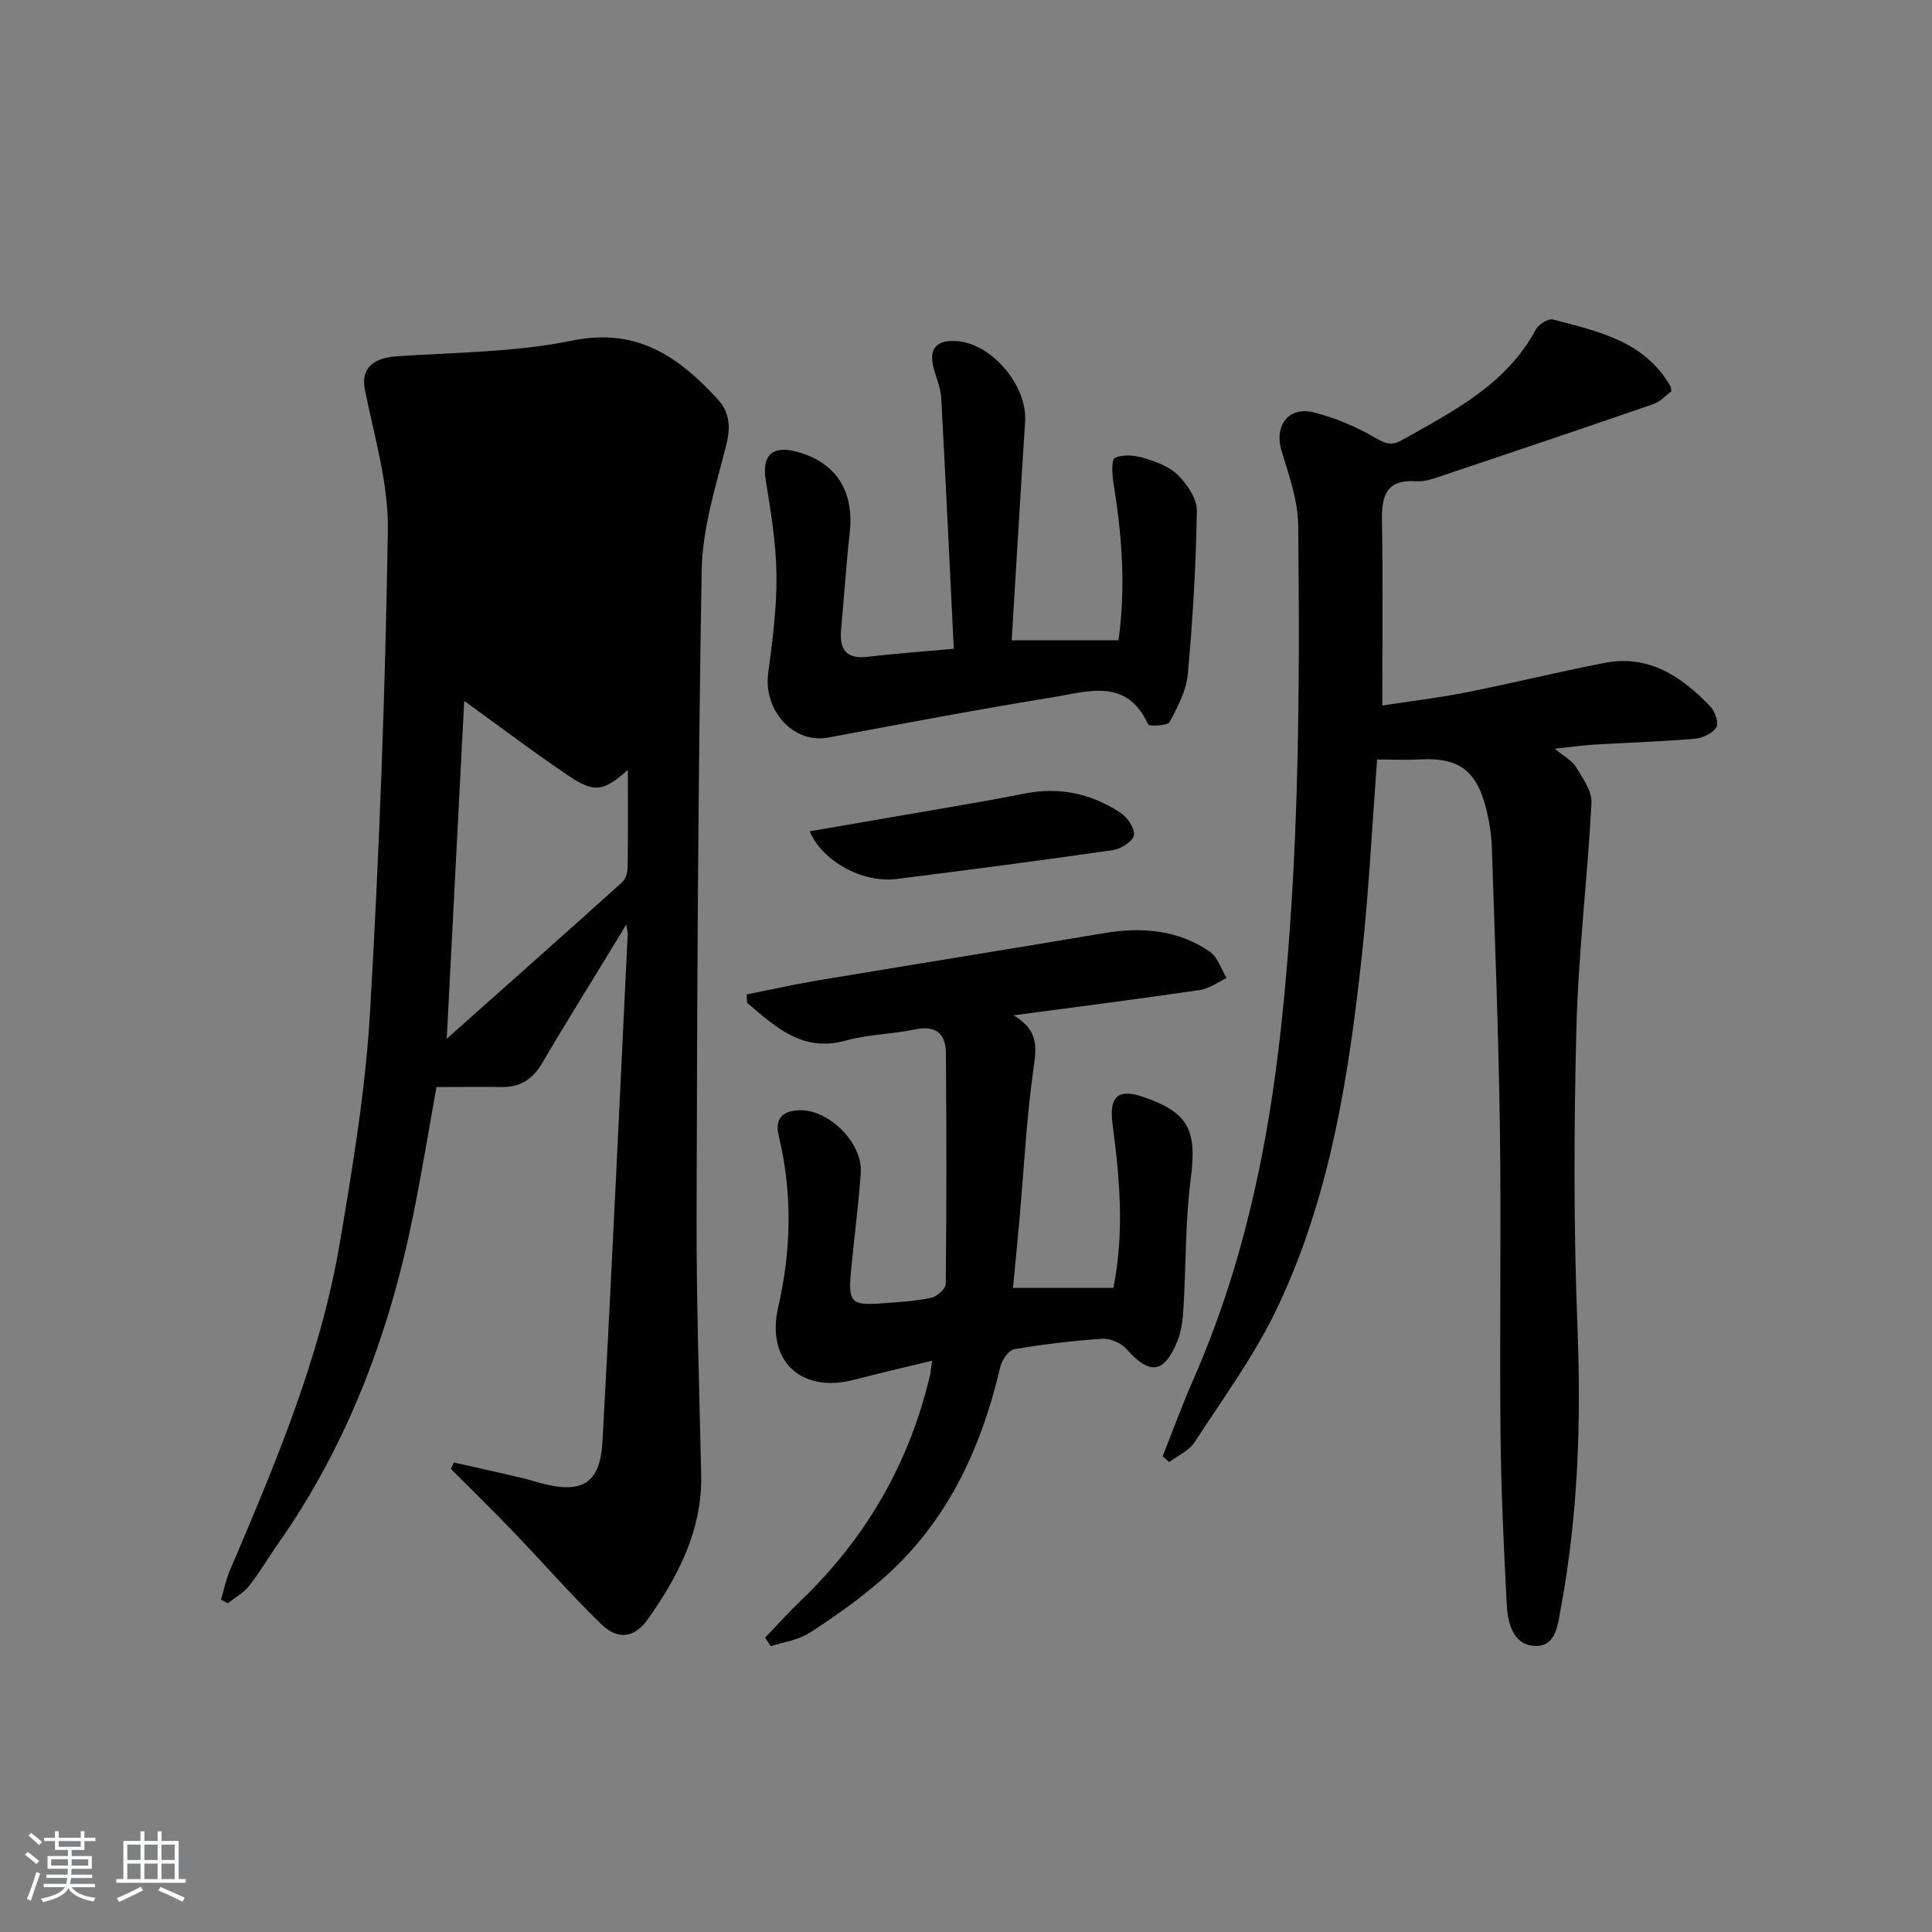
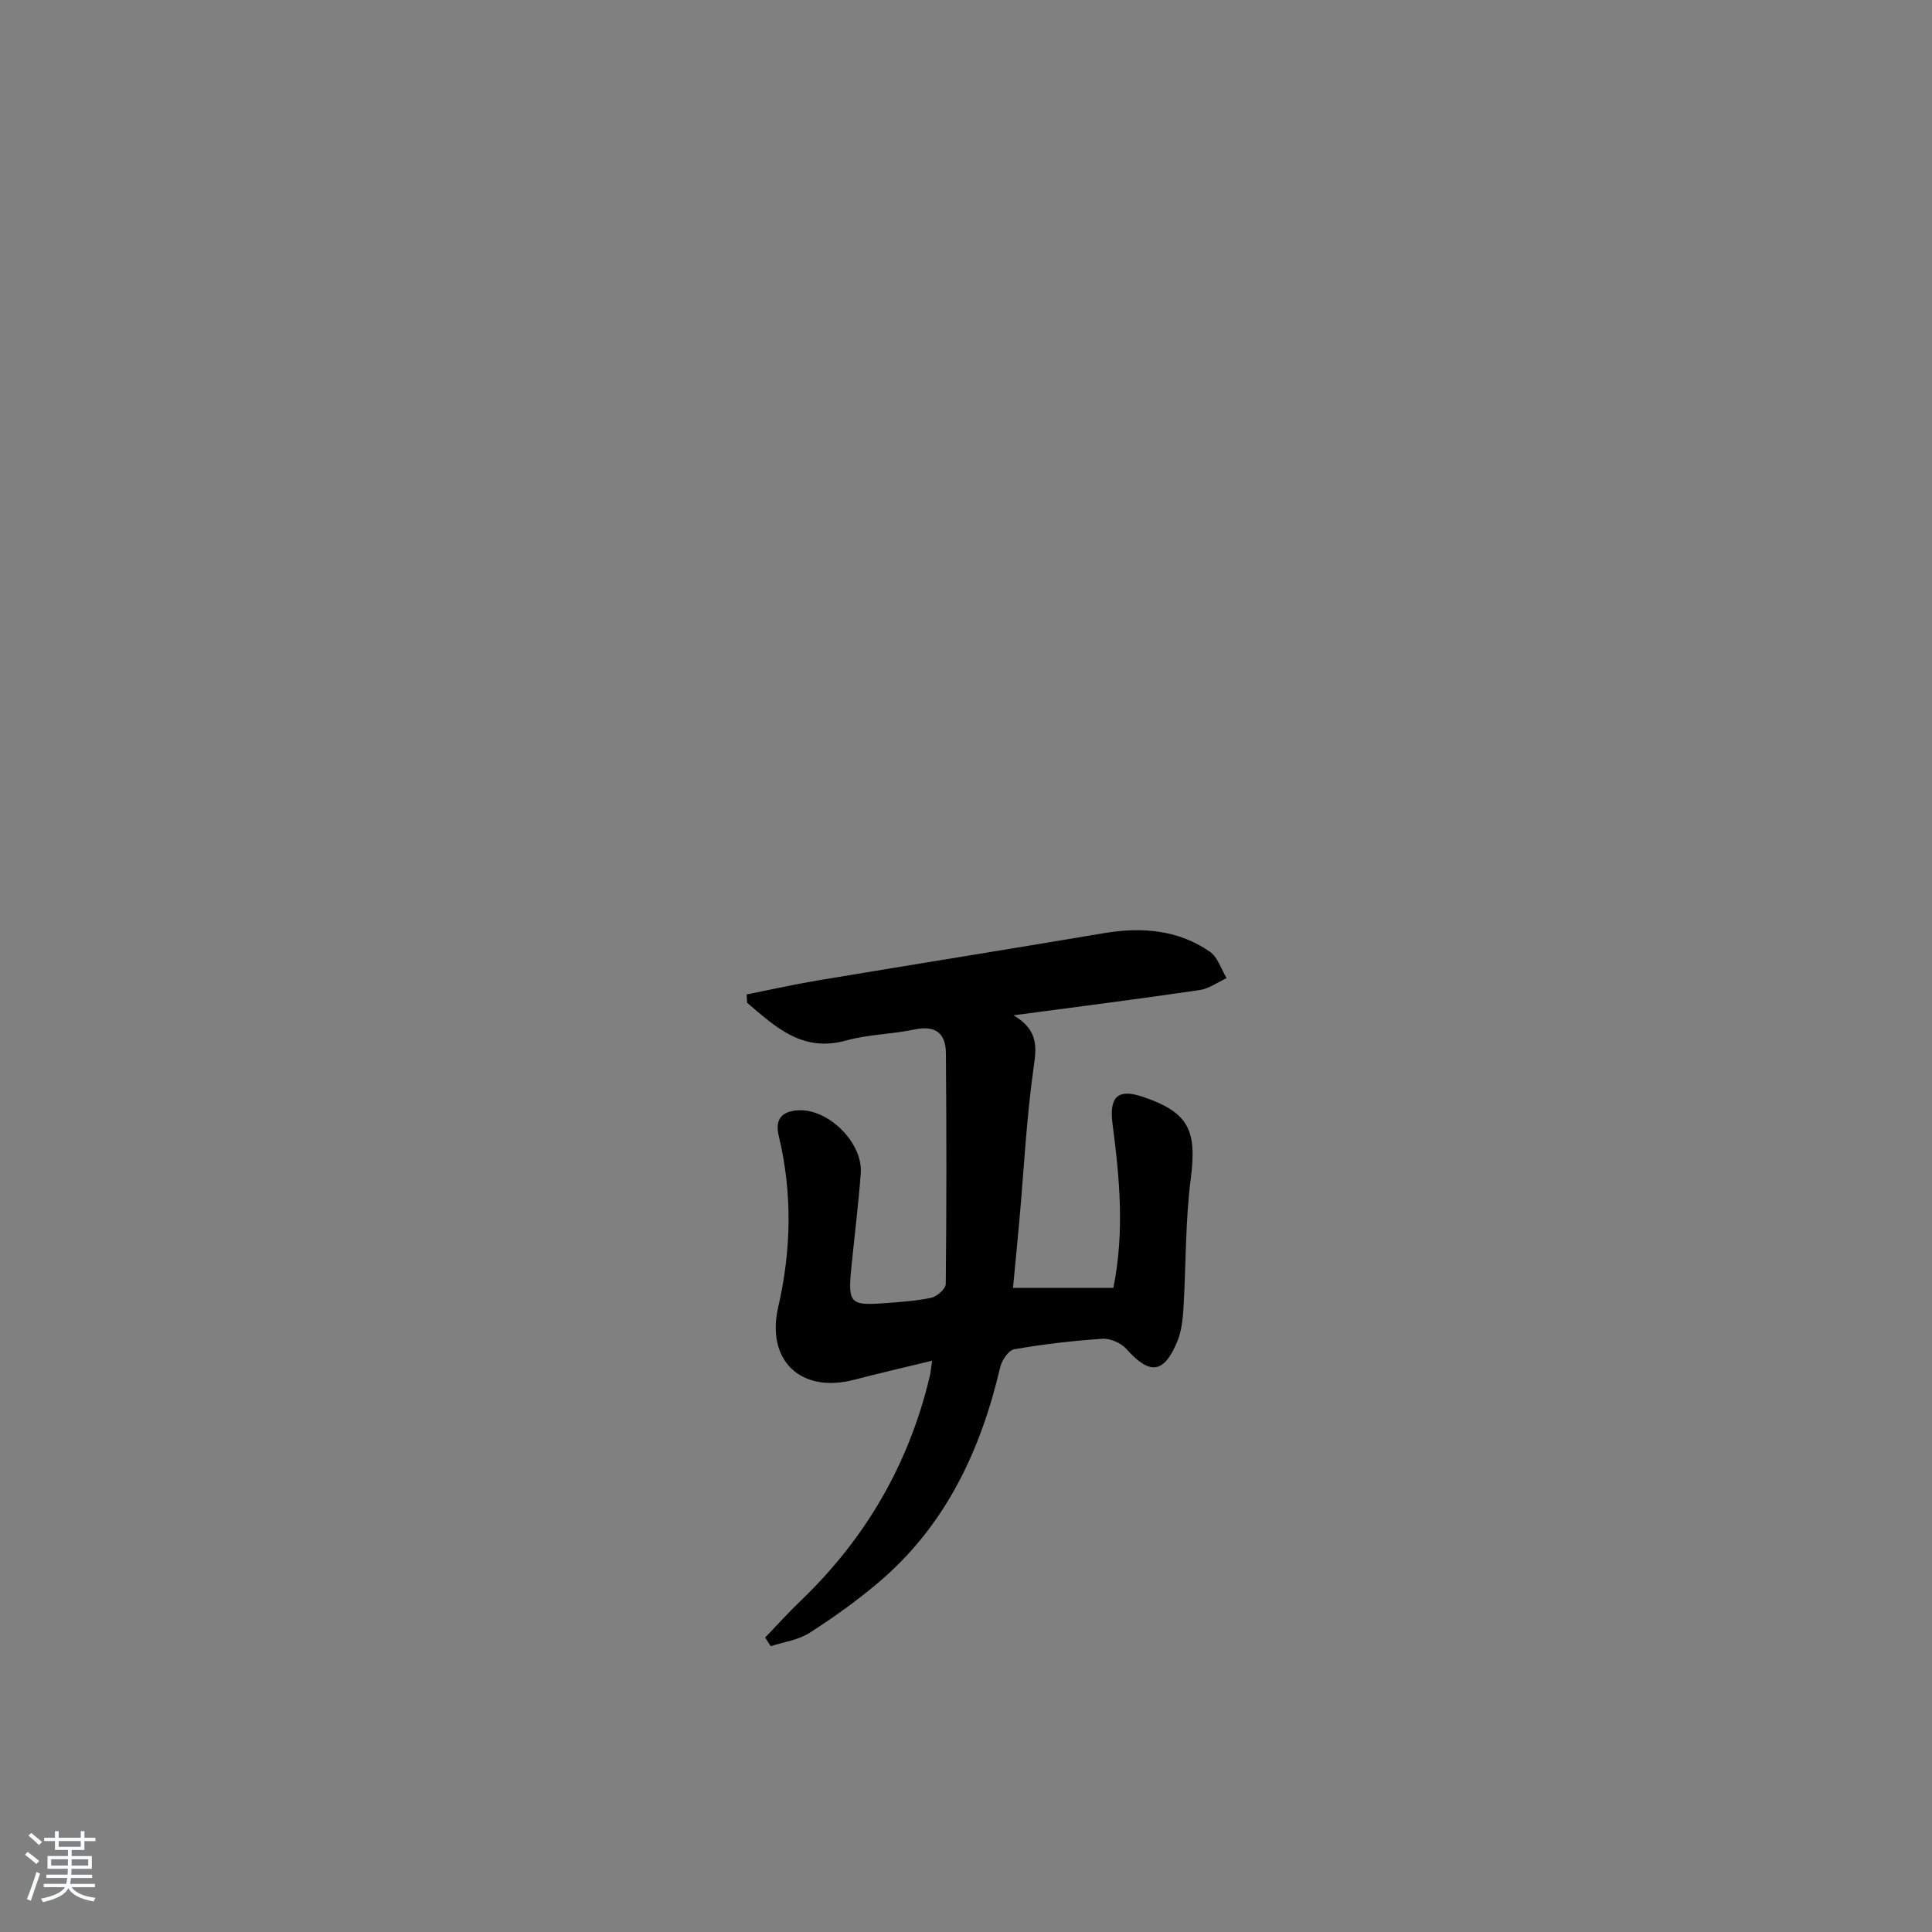
<svg xmlns="http://www.w3.org/2000/svg" enable-background="new 0 0 400 400" viewBox="0 0 400 400">
  <rect x="0" y="0" width="400" height="400" fill="#808080" stroke="none" />
  <path d="m5.17 384 .55-.58c.85.61 1.65 1.24 2.4 1.87l-.59.64c-.83-.73-1.62-1.38-2.36-1.93m1.22 9.53-.82-.34c.71-1.76 1.37-3.64 1.98-5.63.24.13.5.25.76.36-.6 1.67-1.24 3.54-1.92 5.61m-.5-13.5.57-.54c.56.44 1.31 1.06 2.26 1.87l-.65.64c-.67-.66-1.4-1.32-2.18-1.97m3.25.46h2.24v-1.36h.77v1.36h4.57v-1.36h.76v1.36h2.28v.69h-2.28v1.84h-2.64v1.26h4.18v2.64h-4.21c0 .45-.02.86-.05 1.21h4.32v.69h-4.38c-.04.34-.1.75-.19 1.22h5.15v.69h-4.82c.87 1.19 2.51 1.92 4.93 2.19-.17.31-.3.57-.37.76-2.77-.49-4.52-1.41-5.26-2.76-.56 1.26-2.3 2.23-5.24 2.9-.12-.24-.26-.48-.43-.72 2.73-.55 4.38-1.34 4.96-2.38h-4.38v-.69h4.65c.1-.38.17-.79.21-1.22h-4.32v-.69h4.4c.03-.34.05-.75.05-1.21h-4.2v-2.64h4.23v-1.26h-2.69v-1.84h-2.24zm1.46 4.46v1.29h3.45c.01-.4.02-.57.01-.53v-.32-.45h-3.46zm1.55-2.59h4.57v-1.19h-4.57zm6.11 2.59h-3.42v.77c-.01.19-.01.37-.02.53h3.44z" fill="#fafbfc" />
-   <path d="m32.63 379.16h.82v1.98h3.54v7.89h1.46v.78h-14.37v-.78h1.46v-7.89h3.54v-1.98h.82v1.98h2.73zm-3.49 11.48.5.73c-1.61.82-3.28 1.63-5 2.42-.13-.27-.28-.55-.44-.82 1.75-.73 3.4-1.5 4.94-2.33m-2.78-5.55h2.73v-3.18h-2.73zm0 3.95h2.73v-3.2h-2.73zm3.54-3.95h2.73v-3.18h-2.73zm0 3.95h2.73v-3.2h-2.73zm7.89 4.68c-1.84-.92-3.51-1.7-5.02-2.32l.45-.73c1.89.8 3.57 1.55 5.04 2.23zm-1.62-11.81h-2.73v3.18h2.73zm-2.73 7.13h2.73v-3.2h-2.73z" fill="#fafbfc" />
  <g fill="#000001">
-     <path d="m90.37 225.06c-1.5 8.31-2.99 17.45-4.82 26.51-4.95 24.52-13.55 47.55-28.05 68.14-2.01 2.85-3.75 5.89-5.91 8.62-1.16 1.46-2.94 2.43-4.44 3.62-.46-.25-.93-.51-1.39-.76.59-2 1-4.08 1.81-5.99 9.37-22 18.75-44.05 22.77-67.79 2.69-15.87 5.34-31.85 6.27-47.88 1.94-33.19 3.16-66.45 3.69-99.69.16-9.73-2.84-19.55-4.77-29.25-.8-4.03 1.41-6.46 6.5-6.81 12.19-.84 24.58-.83 36.47-3.27 13.41-2.74 22 3.37 30.07 12.12 2.55 2.77 2.73 5.86 1.75 9.68-2.16 8.46-4.89 17.09-5.04 25.7-.78 44.62-.95 89.25-1.06 133.88-.04 17.8.56 35.61.95 53.41.25 11.43-4.7 20.94-11 29.88-2.81 3.99-6.26 4.44-9.75 1.03-6.31-6.15-12.12-12.8-18.22-19.16-4.21-4.38-8.56-8.62-12.85-12.93.2-.44.41-.89.61-1.33 4.71 1.06 9.42 2.11 14.12 3.2 1.29.3 2.55.73 3.84 1.07 8.54 2.3 12.33.14 12.81-8.55 1.93-35.02 3.53-70.07 5.23-105.11.02-.32-.09-.66-.29-1.99-1.93 3.17-3.47 5.7-5.01 8.22-4.15 6.82-8.4 13.59-12.42 20.49-1.97 3.38-4.61 5.03-8.51 4.94-4.26-.07-8.54 0-13.36 0zm5.74-79.95c-1.19 23.09-2.37 45.8-3.62 69.95 12.65-11.26 24.54-21.79 36.34-32.42.73-.65 1.11-2.03 1.12-3.08.1-6.6.05-13.19.05-20.15-5.03 4.42-6.92 4.81-12.17 1.28-7.16-4.81-14.04-10.03-21.72-15.58z" />
-     <path d="m285.11 157.25c-1.05 13.97-1.69 27.09-3.1 40.12-2.74 25.3-6.59 50.48-17.7 73.68-4.64 9.68-11.1 18.49-16.98 27.54-1.15 1.77-3.48 2.77-5.27 4.13-.45-.4-.9-.8-1.35-1.21 2.11-5.3 4.07-10.68 6.36-15.9 10.24-23.34 15.44-47.76 18.18-73.09 3.73-34.52 3.89-69.07 3.53-103.67-.05-5.17-1.88-10.41-3.43-15.44-1.59-5.15 1.32-9.34 6.6-8.04 4.43 1.09 8.8 2.96 12.75 5.25 2.13 1.23 3.36 1.75 5.6.48 10.59-5.98 21.53-11.45 27.67-22.87.58-1.07 2.6-2.34 3.57-2.08 9.29 2.45 18.95 4.45 24.32 13.83.08.14.07.32.2 1.01-1.11.81-2.26 2.16-3.71 2.66-14.42 4.99-28.88 9.85-43.35 14.7-1.87.63-3.89 1.42-5.79 1.29-6.31-.42-7.18 3.11-7.09 8.29.22 12.45.07 24.91.07 38.14 5.37-.83 11.36-1.54 17.25-2.7 9.61-1.9 19.12-4.25 28.73-6.12 9.2-1.79 16.03 2.82 21.97 9.07.96 1 1.76 3.44 1.21 4.28-.82 1.25-2.86 2.21-4.46 2.35-6.96.59-13.95.8-20.92 1.22-2.42.15-4.83.5-8.07.84 1.96 1.64 3.58 2.46 4.38 3.77 1.4 2.32 3.34 5 3.22 7.43-.81 15.56-2.72 31.08-3.12 46.64-.53 20.64-.59 41.33.22 61.95.77 19.53.13 38.86-3.43 58.07-.62 3.34-.93 7.98-5.25 7.9-4.64-.09-5.76-4.68-5.96-8.56-.63-11.96-1.19-23.93-1.3-35.89-.2-20.82.16-41.65-.12-62.48-.27-19.45-1.02-38.9-1.67-58.35-.09-2.8-.56-5.64-1.26-8.36-1.98-7.7-5.79-10.34-13.55-9.9-2.82.15-5.64.02-8.95.02z" />
    <path d="m192.98 281.72c-5.93 1.44-11.07 2.62-16.17 3.95-11.01 2.87-18.24-3.96-15.69-15.06 2.73-11.85 2.95-23.65.1-35.49-.82-3.42.69-5.07 4.05-5.25 6.25-.34 13.41 6.73 12.94 13.04-.49 6.62-1.33 13.22-1.98 19.83-.68 7.01-.14 7.59 6.7 7.08 3.31-.25 6.65-.44 9.88-1.13 1.19-.26 2.99-1.85 3-2.85.17-15.93.16-31.87.03-47.8-.03-4.07-2.12-5.82-6.46-4.9-4.7.99-9.63 1.01-14.23 2.29-9.1 2.52-14.61-2.87-20.47-7.81-.03-.58-.07-1.15-.1-1.73 4.84-.96 9.66-2.05 14.53-2.87 19.79-3.31 39.61-6.47 59.39-9.81 7.84-1.32 15.34-.76 22 3.84 1.63 1.13 2.33 3.6 3.46 5.46-1.86.85-3.64 2.19-5.58 2.47-12.4 1.82-24.84 3.4-38.53 5.23 5.41 3.21 4.7 6.9 4.09 11.26-1.42 10.18-1.94 20.49-2.85 30.74-.42 4.76-.89 9.52-1.36 14.43h20.78c2.33-11.53 1.3-22.75-.17-33.93-.74-5.65 1.08-7.43 6.43-5.58 9.42 3.25 11.05 6.93 9.76 16.94-1.14 8.87-.97 17.91-1.51 26.87-.14 2.28-.41 4.69-1.27 6.77-2.77 6.73-5.72 7-10.52 1.6-1.1-1.24-3.33-2.24-4.96-2.13-6.12.4-12.24 1.12-18.28 2.17-1.18.2-2.58 2.28-2.91 3.72-4.04 17.25-11.28 32.7-25.02 44.41-4.54 3.87-9.44 7.37-14.46 10.59-2.32 1.48-5.33 1.88-8.03 2.76-.39-.6-.77-1.19-1.16-1.79 2.43-2.52 4.76-5.13 7.29-7.55 13.46-12.87 22.44-28.3 26.77-46.43.2-.76.25-1.57.51-3.34z" />
-     <path d="m197.47 134.33c-.87-17.79-1.67-34.87-2.6-51.95-.11-1.94-.9-3.86-1.46-5.77-1.28-4.34.34-6.36 4.85-5.97 7.27.63 14.46 9.3 13.98 16.67-.98 15.04-1.85 30.08-2.78 45.26h22.11c1.55-11.11.71-21.74-1.01-32.37-.29-1.83-.52-5 .27-5.39 1.65-.8 4.12-.55 6.03.02 2.51.76 5.29 1.77 7.05 3.56 1.9 1.92 3.93 4.89 3.89 7.36-.19 11.28-.85 22.56-1.87 33.79-.31 3.43-2.09 6.83-3.77 9.94-.43.79-4.25.96-4.46.49-4.44-9.75-12.56-6.77-19.77-5.6-15.53 2.51-30.98 5.46-46.45 8.33-7.17 1.33-13.47-5.55-12.43-13.35.9-6.73 1.79-13.54 1.71-20.3-.08-6.58-1.17-13.18-2.23-19.7-.81-4.97 1.33-7.18 6.34-5.85 8.21 2.17 12.03 8.15 11.05 16.87-.74 6.6-1.14 13.23-1.78 19.84-.4 4.19.96 6.32 5.58 5.77 5.61-.68 11.23-1.06 17.75-1.65z" />
-     <path d="m167.64 172.11c6.11-1.05 12.05-2.06 17.98-3.1 8.81-1.54 17.66-2.95 26.43-4.7 7.28-1.46 13.9-.01 19.94 3.96 1.43.94 3 3.24 2.78 4.65-.2 1.26-2.68 2.84-4.32 3.08-14.94 2.16-29.91 4.11-44.89 5.99-6.91.86-15.31-3.63-17.92-9.88z" />
  </g>
</svg>